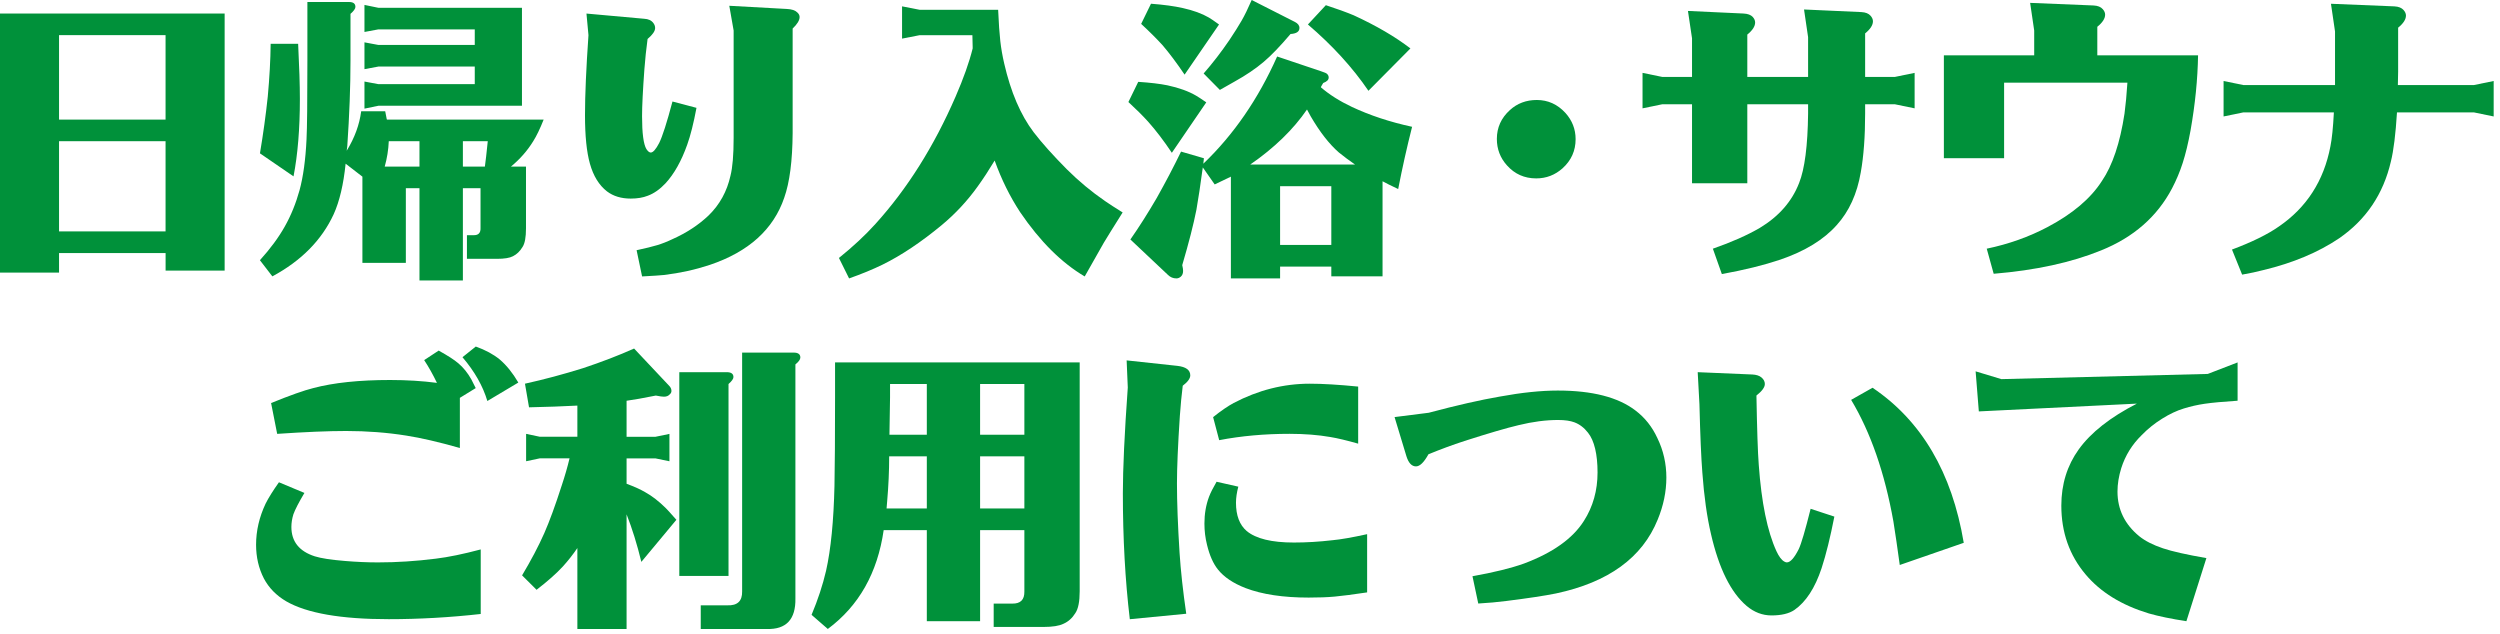
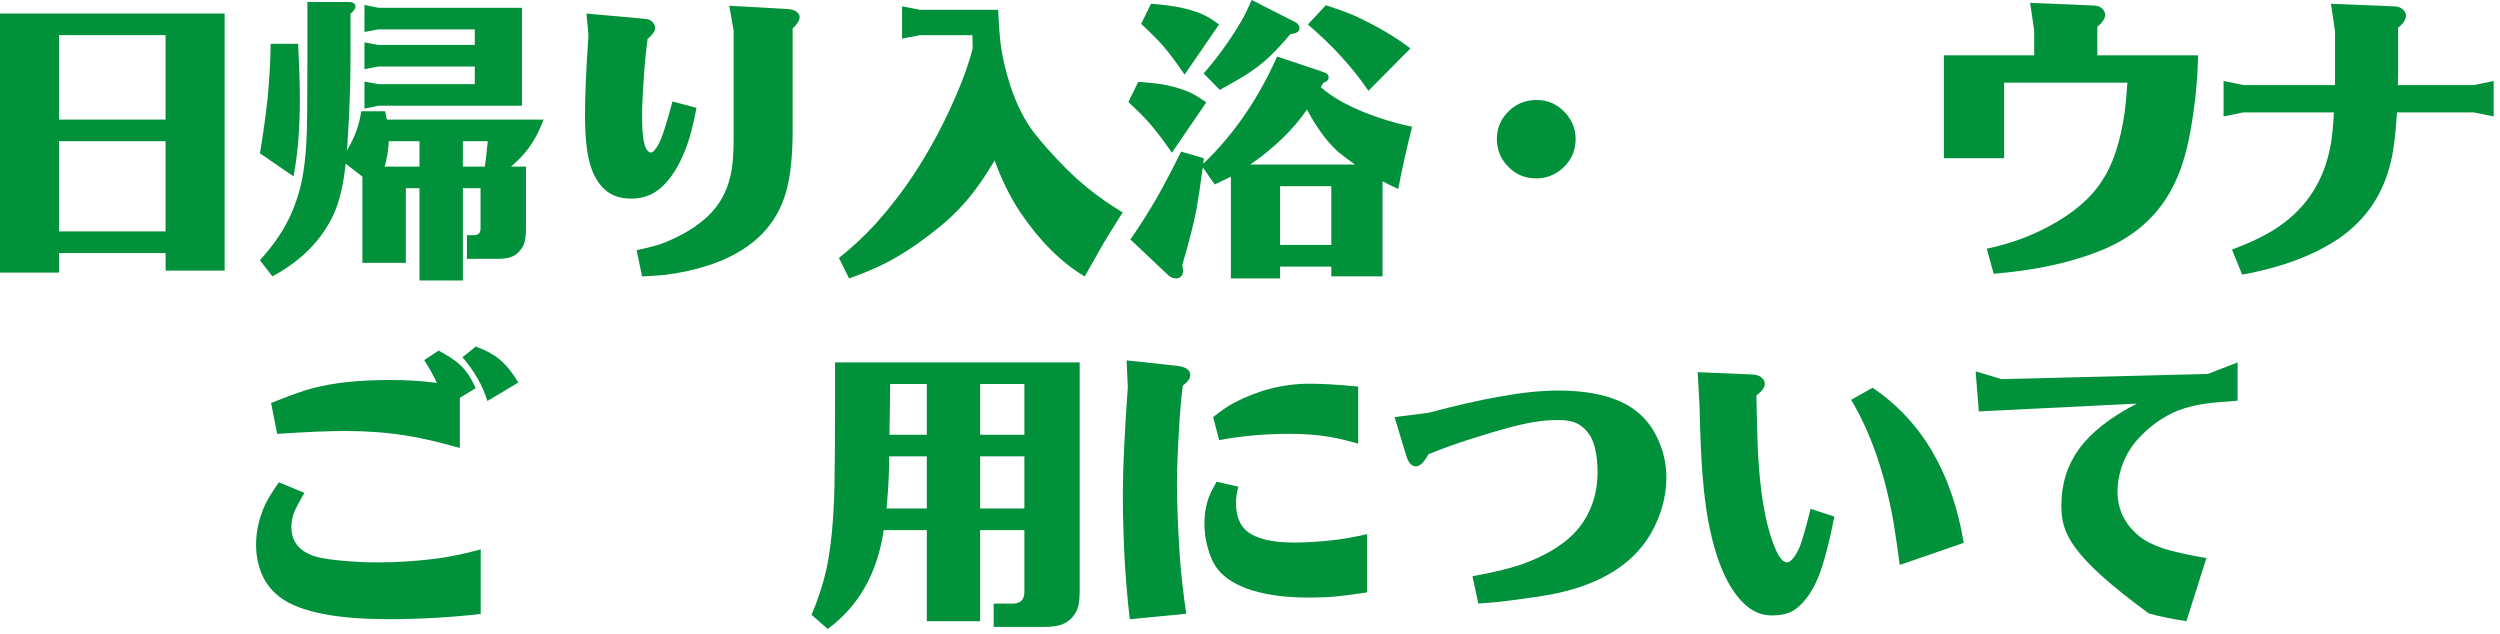
<svg xmlns="http://www.w3.org/2000/svg" width="209" height="53" viewBox="0 0 209 53" fill="none">
  <path d="M4.936 21.152V22.792H0V1.134H18.78V22.624H13.844V21.155H4.939L4.936 21.152ZM4.936 9.999H13.841V2.939H4.936V9.999ZM4.936 11.807V19.347H13.841V11.807H4.936Z" fill="#00913A" />
  <path d="M32.357 9.999H45.449C45.141 10.771 44.853 11.373 44.577 11.807C44.092 12.594 43.473 13.302 42.715 13.927H43.973V19.084C43.973 19.839 43.877 20.362 43.682 20.649C43.473 21.002 43.206 21.259 42.883 21.421C42.607 21.566 42.166 21.638 41.553 21.638H39.036V19.662H39.568C39.986 19.68 40.19 19.477 40.172 19.061V15.735H38.697V23.446H35.068V15.735H33.929V21.973H30.297V14.768L28.894 13.684C28.717 15.419 28.385 16.825 27.9 17.901C26.901 20.07 25.189 21.803 22.769 23.104L21.729 21.754C22.601 20.79 23.295 19.85 23.809 18.933C24.327 18.017 24.736 17.007 25.044 15.897C25.349 14.771 25.544 13.36 25.625 11.656C25.675 10.693 25.698 8.501 25.698 5.079V0.168H29.181C29.536 0.168 29.713 0.304 29.713 0.579C29.713 0.723 29.577 0.917 29.301 1.157V5.085C29.301 7.237 29.21 9.614 29.033 12.217C29.016 12.362 29.001 12.492 28.984 12.602C29.646 11.526 30.05 10.427 30.195 9.302H32.203L32.325 9.93L32.348 10.002L32.357 9.999ZM22.627 3.662H24.925C25.021 5.588 25.07 7.124 25.07 8.264C25.07 10.754 24.893 12.915 24.539 14.745L21.732 12.819C22.005 11.197 22.223 9.614 22.386 8.073C22.531 6.482 22.613 5.013 22.627 3.665V3.662ZM31.631 8.842L30.469 9.082V6.817L31.631 7.034H39.69V5.565H31.631L30.469 5.782V3.54L31.631 3.757H39.69V2.456H31.631L30.469 2.673V0.411L31.631 0.651H43.636V8.842H31.631ZM32.502 11.807C32.47 12.53 32.357 13.236 32.162 13.927H35.068V11.807H32.502ZM38.697 11.807V13.927H40.536C40.599 13.479 40.681 12.77 40.777 11.807H38.697Z" fill="#00913A" />
  <path d="M49.031 1.134L53.848 1.568C54.202 1.585 54.461 1.704 54.624 1.929C54.719 2.057 54.769 2.195 54.769 2.34C54.769 2.597 54.56 2.901 54.138 3.257C54.025 4.093 53.935 4.934 53.871 5.788C53.743 7.555 53.676 8.862 53.676 9.715C53.676 11.144 53.798 12.061 54.04 12.463C54.167 12.657 54.289 12.752 54.403 12.752C54.597 12.752 54.83 12.486 55.106 11.957C55.379 11.41 55.751 10.254 56.219 8.486L58.226 9.016C57.985 10.3 57.727 11.329 57.45 12.099C56.965 13.464 56.361 14.54 55.635 15.327C55.167 15.824 54.676 16.171 54.159 16.362C53.755 16.524 53.278 16.602 52.729 16.602C51.939 16.602 51.277 16.403 50.745 16.001C50.083 15.486 49.606 14.716 49.318 13.687C49.042 12.706 48.906 11.358 48.906 9.64C48.906 7.922 49.002 5.753 49.196 2.942L49.028 1.134H49.031ZM60.963 0.483L65.78 0.749C66.184 0.767 66.475 0.862 66.652 1.038C66.78 1.151 66.847 1.278 66.847 1.423C66.847 1.698 66.652 2.019 66.265 2.386V11.133C66.248 13.447 66.016 15.246 65.562 16.53C64.659 19.179 62.584 21.051 59.342 22.144C58.13 22.546 56.858 22.827 55.519 22.988C55.228 23.02 54.615 23.061 53.679 23.11L53.22 20.918C53.961 20.759 54.536 20.617 54.94 20.495C55.344 20.374 55.763 20.209 56.198 20.001C57.392 19.471 58.409 18.803 59.249 18.002C60.17 17.103 60.774 16.003 61.065 14.702C61.242 14.011 61.332 12.952 61.332 11.52V2.554L60.969 0.483H60.963Z" fill="#00913A" />
  <path d="M83.154 13.421C82.669 14.226 82.201 14.94 81.751 15.565C80.879 16.785 79.871 17.87 78.727 18.819C77.001 20.247 75.353 21.349 73.79 22.119C72.968 22.521 72.033 22.905 70.984 23.276L70.135 21.566C71.312 20.618 72.329 19.672 73.186 18.723C75.847 15.784 78.082 12.236 79.889 8.073C80.551 6.549 81.028 5.207 81.315 4.05V3.929L81.292 2.94H76.887L75.412 3.229V0.53L76.887 0.819H83.445C83.494 1.945 83.555 2.815 83.625 3.434C83.695 4.053 83.805 4.675 83.95 5.303C84.499 7.697 85.322 9.615 86.42 11.061C87.097 11.944 88.018 12.973 89.18 14.145C90.179 15.139 91.251 16.033 92.399 16.82C92.722 17.046 93.207 17.358 93.852 17.76C93.044 19.044 92.521 19.889 92.28 20.291C92.021 20.739 91.49 21.679 90.682 23.111C88.747 21.971 86.946 20.181 85.284 17.737C84.43 16.435 83.718 14.998 83.154 13.424V13.421Z" fill="#00913A" />
  <path d="M94.334 8.53L95.156 6.843C96.156 6.907 96.972 7.005 97.6 7.133C98.567 7.341 99.366 7.63 99.997 8C100.142 8.081 100.424 8.266 100.845 8.556L97.966 12.773C97.289 11.76 96.626 10.893 95.981 10.169C95.531 9.672 94.982 9.125 94.337 8.532L94.334 8.53ZM102.902 14.768C102.484 14.977 102.03 15.194 101.548 15.419L100.554 13.996L100.505 14.335C100.36 15.442 100.197 16.512 100.02 17.539C99.779 18.76 99.384 20.302 98.835 22.164C98.884 22.372 98.907 22.534 98.907 22.647C98.907 22.855 98.843 23.017 98.713 23.13C98.599 23.226 98.477 23.275 98.349 23.275C98.076 23.275 97.841 23.179 97.646 22.986L94.5 20.021C95.209 19.009 95.944 17.852 96.702 16.553C97.46 15.202 98.137 13.912 98.736 12.674L100.647 13.23L100.598 13.687C103.132 11.263 105.189 8.275 106.769 4.723L110.424 5.952C110.729 6.048 110.909 6.129 110.956 6.193C111.037 6.274 111.078 6.369 111.078 6.482C111.078 6.676 110.924 6.826 110.619 6.939L110.45 7.228L110.427 7.3C111.136 7.911 111.999 8.457 113.016 8.937C114.518 9.643 116.194 10.198 118.051 10.601C117.615 12.319 117.228 14.054 116.888 15.804C116.275 15.515 115.84 15.298 115.581 15.153V23.104H111.298V22.286H107.016V23.275H102.902V14.771V14.768ZM95.4 1.999L96.223 0.312C97.289 0.393 98.175 0.512 98.884 0.674C99.755 0.868 100.482 1.131 101.063 1.469C101.208 1.55 101.49 1.744 101.911 2.048L99.032 6.239C98.37 5.258 97.748 4.431 97.17 3.757C96.684 3.228 96.098 2.641 95.403 1.999H95.4ZM107.888 2.843C107.001 3.887 106.249 4.665 105.636 5.18C104.974 5.741 104.169 6.288 103.216 6.817C102.876 7.011 102.466 7.242 101.981 7.517L100.624 6.143C101.382 5.276 102.1 4.344 102.777 3.349C103.195 2.722 103.535 2.184 103.794 1.735C104.053 1.287 104.334 0.709 104.642 0L108.248 1.831C108.506 1.961 108.634 2.129 108.634 2.337C108.634 2.644 108.384 2.811 107.885 2.843H107.888ZM104.523 13.756H113.283C112.815 13.435 112.362 13.097 111.926 12.744C111.118 12.038 110.337 11.034 109.579 9.733C109.483 9.556 109.375 9.363 109.265 9.154C108.12 10.826 106.54 12.359 104.52 13.756H104.523ZM107.016 15.564V20.478H111.298V15.564H107.016ZM109.34 2.048L110.842 0.434C111.778 0.74 112.551 1.021 113.167 1.278C115.055 2.146 116.636 3.069 117.911 4.049L114.401 7.59C113.079 5.646 111.391 3.801 109.343 2.048H109.34Z" fill="#00913A" />
  <path d="M128.475 8.359C129.411 8.359 130.21 8.721 130.872 9.444C131.436 10.072 131.721 10.8 131.721 11.636C131.721 12.6 131.357 13.412 130.631 14.069C130.001 14.63 129.268 14.914 128.429 14.914C127.444 14.914 126.63 14.552 125.985 13.829C125.418 13.201 125.137 12.464 125.137 11.613C125.137 10.665 125.5 9.863 126.226 9.204C126.839 8.643 127.589 8.359 128.478 8.359H128.475Z" fill="#00913A" />
-   <path d="M146.075 6.433H151.157V3.107L150.817 0.793L155.608 1.01C155.962 1.027 156.221 1.131 156.384 1.322C156.511 1.467 156.578 1.62 156.578 1.779C156.578 2.1 156.36 2.439 155.925 2.792V6.43H158.417L160.062 6.092V9.057L158.417 8.718H155.925V9.49C155.925 11.417 155.803 13.057 155.561 14.405C155.253 16.204 154.585 17.673 153.554 18.812C152.473 20.033 150.901 20.996 148.836 21.705C147.447 22.171 145.82 22.573 143.946 22.911L143.196 20.791C144.762 20.244 146.067 19.666 147.116 19.055C148.714 18.092 149.809 16.84 150.407 15.295C150.875 14.124 151.125 12.186 151.157 9.49V8.718H146.075V15.319H141.453V8.718H138.96L137.316 9.057V6.092L138.96 6.43H141.453V3.202L141.113 0.915L145.759 1.131C146.113 1.149 146.372 1.244 146.534 1.421C146.662 1.565 146.729 1.719 146.729 1.878C146.729 2.199 146.511 2.537 146.075 2.89V6.433Z" fill="#00913A" />
  <path d="M170.059 4.625V2.554L169.719 0.24L175.019 0.457C175.373 0.474 175.632 0.578 175.794 0.769C175.922 0.914 175.989 1.067 175.989 1.226C175.989 1.547 175.771 1.886 175.335 2.239V4.625H183.758C183.726 6.618 183.517 8.712 183.128 10.913C182.933 11.974 182.715 12.877 182.474 13.623C182.233 14.369 181.933 15.081 181.579 15.755C180.336 18.115 178.36 19.842 175.649 20.935C173.165 21.947 170.173 22.598 166.672 22.887L166.091 20.79C167.93 20.406 169.624 19.801 171.172 18.983C173.27 17.875 174.786 16.591 175.722 15.127C176.608 13.825 177.238 11.945 177.61 9.49C177.706 8.767 177.788 7.908 177.851 6.913H167.543V13.224H162.508V4.625H170.059Z" fill="#00913A" />
  <path d="M195.109 9.397H187.535L185.891 9.736V6.771L187.535 7.109H195.208V2.629L194.868 0.315L200.167 0.532C200.522 0.549 200.78 0.654 200.943 0.844C201.071 0.989 201.138 1.142 201.138 1.301C201.138 1.623 200.92 1.961 200.484 2.314V6.002C200.484 6.323 200.475 6.693 200.461 7.109H206.826L208.471 6.771V9.736L206.826 9.397H200.388C200.275 11.214 200.106 12.579 199.88 13.493C199.249 16.223 197.805 18.366 195.548 19.925C193.805 21.097 191.698 21.982 189.232 22.575C188.683 22.719 188.087 22.847 187.442 22.959L186.594 20.863C188.27 20.235 189.577 19.593 190.513 18.936C192.837 17.345 194.272 15.113 194.822 12.238C194.949 11.61 195.048 10.664 195.112 9.394L195.109 9.397Z" fill="#00913A" />
  <path d="M40.188 45.932V51.329C37.606 51.618 35.043 51.763 32.492 51.763C28.506 51.763 25.65 51.265 23.924 50.268C23.102 49.785 22.48 49.151 22.062 48.364C21.626 47.514 21.408 46.574 21.408 45.544C21.408 44.373 21.675 43.225 22.207 42.099C22.448 41.617 22.82 41.024 23.32 40.318L25.45 41.209C24.982 41.995 24.674 42.591 24.529 42.99C24.415 43.361 24.36 43.714 24.36 44.052C24.36 45.273 25.014 46.091 26.321 46.51C26.838 46.672 27.669 46.8 28.814 46.895C29.781 46.976 30.708 47.017 31.597 47.017C33.178 47.017 34.793 46.912 36.438 46.704C37.486 46.577 38.736 46.319 40.188 45.932ZM38.445 33.261V37.452C36.688 36.954 35.194 36.607 33.968 36.416C32.356 36.159 30.676 36.031 28.933 36.031C27.434 36.031 25.514 36.112 23.172 36.271L22.663 33.694C24.244 33.052 25.423 32.633 26.196 32.442C27.89 31.994 30.028 31.768 32.608 31.768C34.012 31.768 35.319 31.849 36.528 32.008C36.205 31.334 35.851 30.698 35.461 30.105L36.673 29.309C37.431 29.729 37.98 30.082 38.317 30.371C38.736 30.724 39.099 31.175 39.407 31.722C39.52 31.93 39.639 32.173 39.77 32.445L38.439 33.263L38.445 33.261ZM39.776 28.971C40.584 29.26 41.252 29.622 41.783 30.056C42.347 30.539 42.864 31.181 43.332 31.982L40.743 33.524C40.371 32.271 39.677 31.051 38.663 29.862L39.776 28.971Z" fill="#00913A" />
-   <path d="M48.271 45.813C47.899 46.359 47.495 46.874 47.059 47.354C46.528 47.933 45.793 48.584 44.857 49.307L43.646 48.101C44.404 46.831 45.026 45.651 45.508 44.56C45.944 43.565 46.429 42.241 46.961 40.583C47.219 39.811 47.437 39.059 47.614 38.319H45.122L43.983 38.559V36.271L45.122 36.511H48.268V33.908C47.057 33.971 45.712 34.021 44.227 34.052L43.887 32.077C45.485 31.724 47.106 31.29 48.751 30.775C50.299 30.261 51.72 29.714 53.01 29.138L55.938 32.248C56.066 32.375 56.133 32.519 56.133 32.681C56.133 32.794 56.084 32.89 55.988 32.971C55.874 33.101 55.712 33.164 55.502 33.164C55.372 33.164 55.148 33.133 54.826 33.069C53.794 33.277 52.978 33.422 52.382 33.503V36.514H54.802L55.965 36.274V38.562L54.802 38.322H52.382V40.442C53.027 40.682 53.544 40.916 53.931 41.142C54.512 41.463 55.093 41.914 55.674 42.492C55.819 42.637 56.11 42.958 56.545 43.456L53.617 46.973C53.263 45.512 52.85 44.187 52.382 42.998V52.587H48.268V45.816L48.271 45.813ZM56.79 31.114H60.758C61.13 31.114 61.316 31.25 61.316 31.524C61.316 31.669 61.18 31.863 60.904 32.103V48.15H56.79V31.114ZM58.582 52.581V50.605H60.808C61.647 50.637 62.057 50.252 62.042 49.448V29.477H66.351C66.723 29.477 66.909 29.613 66.909 29.887C66.909 30.049 66.772 30.24 66.496 30.466V50.03C66.528 51.78 65.729 52.633 64.1 52.584H58.582V52.581Z" fill="#00913A" />
  <path d="M85.637 44.317H81.936V51.93H77.482V44.317H73.876C73.359 47.898 71.802 50.654 69.204 52.581L67.847 51.401C68.379 50.131 68.783 48.905 69.059 47.716C69.463 45.917 69.695 43.548 69.762 40.609C69.794 38.969 69.811 36.505 69.811 33.214V30.295H90.262V49.425C90.262 50.293 90.14 50.903 89.899 51.256C89.641 51.673 89.309 51.971 88.905 52.147C88.551 52.323 87.993 52.413 87.235 52.413H83.072V50.461H84.62C85.314 50.475 85.651 50.14 85.637 49.448V44.317ZM77.482 42.51V38.148H74.335C74.335 39.386 74.277 40.638 74.167 41.908C74.135 42.215 74.117 42.414 74.117 42.51H77.482ZM77.482 36.343V32.103H74.408V33.211L74.358 36.343H77.482ZM85.637 36.343V32.103H81.936V36.343H85.637ZM85.637 42.51V38.148H81.936V42.51H85.637Z" fill="#00913A" />
  <path d="M94.182 30.128L98.418 30.585C99.144 30.666 99.507 30.932 99.507 31.38C99.507 31.638 99.298 31.927 98.877 32.248C98.781 33.02 98.699 33.862 98.635 34.779C98.473 37.237 98.394 39.114 98.394 40.416C98.394 41.989 98.467 43.925 98.612 46.224C98.708 47.702 98.894 49.397 99.17 51.309L94.452 51.766C94.065 48.506 93.871 44.995 93.871 41.237C93.871 39.198 94.007 36.251 94.283 32.396L94.187 30.131L94.182 30.128ZM114.292 44.656V49.524C113.116 49.701 112.215 49.816 111.593 49.874C110.972 49.932 110.242 49.958 109.403 49.958C107.273 49.958 105.515 49.692 104.127 49.163C103.095 48.761 102.328 48.246 101.828 47.621C101.425 47.123 101.12 46.432 100.907 45.55C100.762 44.972 100.69 44.379 100.69 43.768C100.69 42.964 100.817 42.218 101.076 41.527C101.204 41.188 101.416 40.772 101.706 40.274L103.522 40.685C103.392 41.183 103.328 41.634 103.328 42.033C103.328 43.094 103.627 43.881 104.223 44.393C104.998 45.035 106.311 45.356 108.168 45.356C109.199 45.356 110.274 45.293 111.387 45.163C112.081 45.099 113.049 44.931 114.292 44.656ZM113.543 32.32V37.09C112.59 36.818 111.817 36.633 111.219 36.535C110.202 36.358 109.066 36.268 107.805 36.268C105.725 36.268 103.763 36.445 101.924 36.798L101.416 34.871C102.078 34.342 102.651 33.949 103.133 33.691C105.181 32.615 107.302 32.077 109.499 32.077C110.579 32.077 111.928 32.158 113.54 32.318L113.543 32.32Z" fill="#00913A" />
  <path d="M123.584 50.461L123.099 48.173C124.888 47.852 126.326 47.499 127.407 47.112C129.81 46.212 131.48 45.024 132.416 43.546C133.174 42.357 133.555 41.009 133.555 39.499C133.555 37.989 133.288 36.832 132.756 36.173C132.433 35.756 132.053 35.467 131.617 35.305C131.277 35.178 130.827 35.111 130.26 35.111C129.229 35.111 128.122 35.256 126.945 35.545C125.928 35.785 124.42 36.228 122.419 36.87C121.434 37.191 120.434 37.561 119.417 37.978C119.046 38.652 118.7 38.99 118.377 38.99C118.023 38.99 117.756 38.71 117.578 38.145L116.585 34.868L119.441 34.507C121.797 33.879 123.773 33.431 125.371 33.156C127.21 32.818 128.831 32.65 130.234 32.65C133.105 32.65 135.269 33.205 136.719 34.313C137.509 34.909 138.122 35.678 138.558 36.627C139.058 37.654 139.308 38.756 139.308 39.927C139.308 41.099 139.066 42.273 138.581 43.444C137.291 46.626 134.458 48.679 130.086 49.611C129.133 49.805 127.753 50.013 125.949 50.239C125.222 50.334 124.432 50.406 123.578 50.455L123.584 50.461Z" fill="#00913A" />
  <path d="M141.928 31.114L146.501 31.308C146.824 31.325 147.073 31.403 147.251 31.548C147.445 31.71 147.541 31.892 147.541 32.103C147.541 32.375 147.306 32.696 146.838 33.066C146.888 35.892 146.951 37.83 147.033 38.871C147.259 42.018 147.75 44.422 148.509 46.076C148.718 46.527 148.936 46.817 149.162 46.944C149.244 46.993 149.316 47.016 149.38 47.016C149.671 47.016 150.002 46.646 150.374 45.908C150.583 45.474 150.914 44.349 151.368 42.536L153.352 43.187C153.012 44.922 152.658 46.36 152.286 47.499C151.737 49.154 150.978 50.319 150.011 50.993C149.56 51.297 148.921 51.45 148.099 51.45C147.341 51.45 146.646 51.184 146.019 50.655C144.697 49.53 143.703 47.531 143.041 44.656C142.701 43.21 142.46 41.492 142.315 39.499C142.219 38.278 142.137 36.375 142.073 33.789L141.928 31.114ZM164.169 45.379L158.82 47.233C158.625 45.804 158.448 44.592 158.288 43.594C157.562 39.531 156.385 36.141 154.755 33.428L156.545 32.416C160.641 35.178 163.184 39.499 164.169 45.376V45.379Z" fill="#00913A" />
-   <path d="M187.063 30.295V33.5C185.837 33.581 184.922 33.665 184.317 33.754C183.713 33.844 183.126 33.974 182.563 34.151C181.981 34.327 181.377 34.613 180.747 35.007C180.116 35.4 179.553 35.854 179.053 36.369C178.245 37.156 177.673 38.078 177.336 39.14C177.127 39.814 177.022 40.465 177.022 41.092C177.022 42.585 177.626 43.831 178.838 44.826C179.338 45.228 180 45.564 180.822 45.839C181.581 46.096 182.792 46.368 184.454 46.657L182.783 51.933C181.525 51.739 180.476 51.522 179.637 51.282C177.362 50.591 175.604 49.506 174.361 48.028C173.004 46.423 172.327 44.502 172.327 42.27C172.327 40.488 172.812 38.92 173.78 37.572C174.797 36.158 176.418 34.882 178.643 33.743L165.43 34.394L165.162 31.044L167.315 31.695L184.57 31.261L187.063 30.298V30.295Z" fill="#00913A" />
+   <path d="M187.063 30.295V33.5C185.837 33.581 184.922 33.665 184.317 33.754C183.713 33.844 183.126 33.974 182.563 34.151C181.981 34.327 181.377 34.613 180.747 35.007C180.116 35.4 179.553 35.854 179.053 36.369C178.245 37.156 177.673 38.078 177.336 39.14C177.127 39.814 177.022 40.465 177.022 41.092C177.022 42.585 177.626 43.831 178.838 44.826C179.338 45.228 180 45.564 180.822 45.839C181.581 46.096 182.792 46.368 184.454 46.657L182.783 51.933C181.525 51.739 180.476 51.522 179.637 51.282C173.004 46.423 172.327 44.502 172.327 42.27C172.327 40.488 172.812 38.92 173.78 37.572C174.797 36.158 176.418 34.882 178.643 33.743L165.43 34.394L165.162 31.044L167.315 31.695L184.57 31.261L187.063 30.298V30.295Z" fill="#00913A" />
</svg>